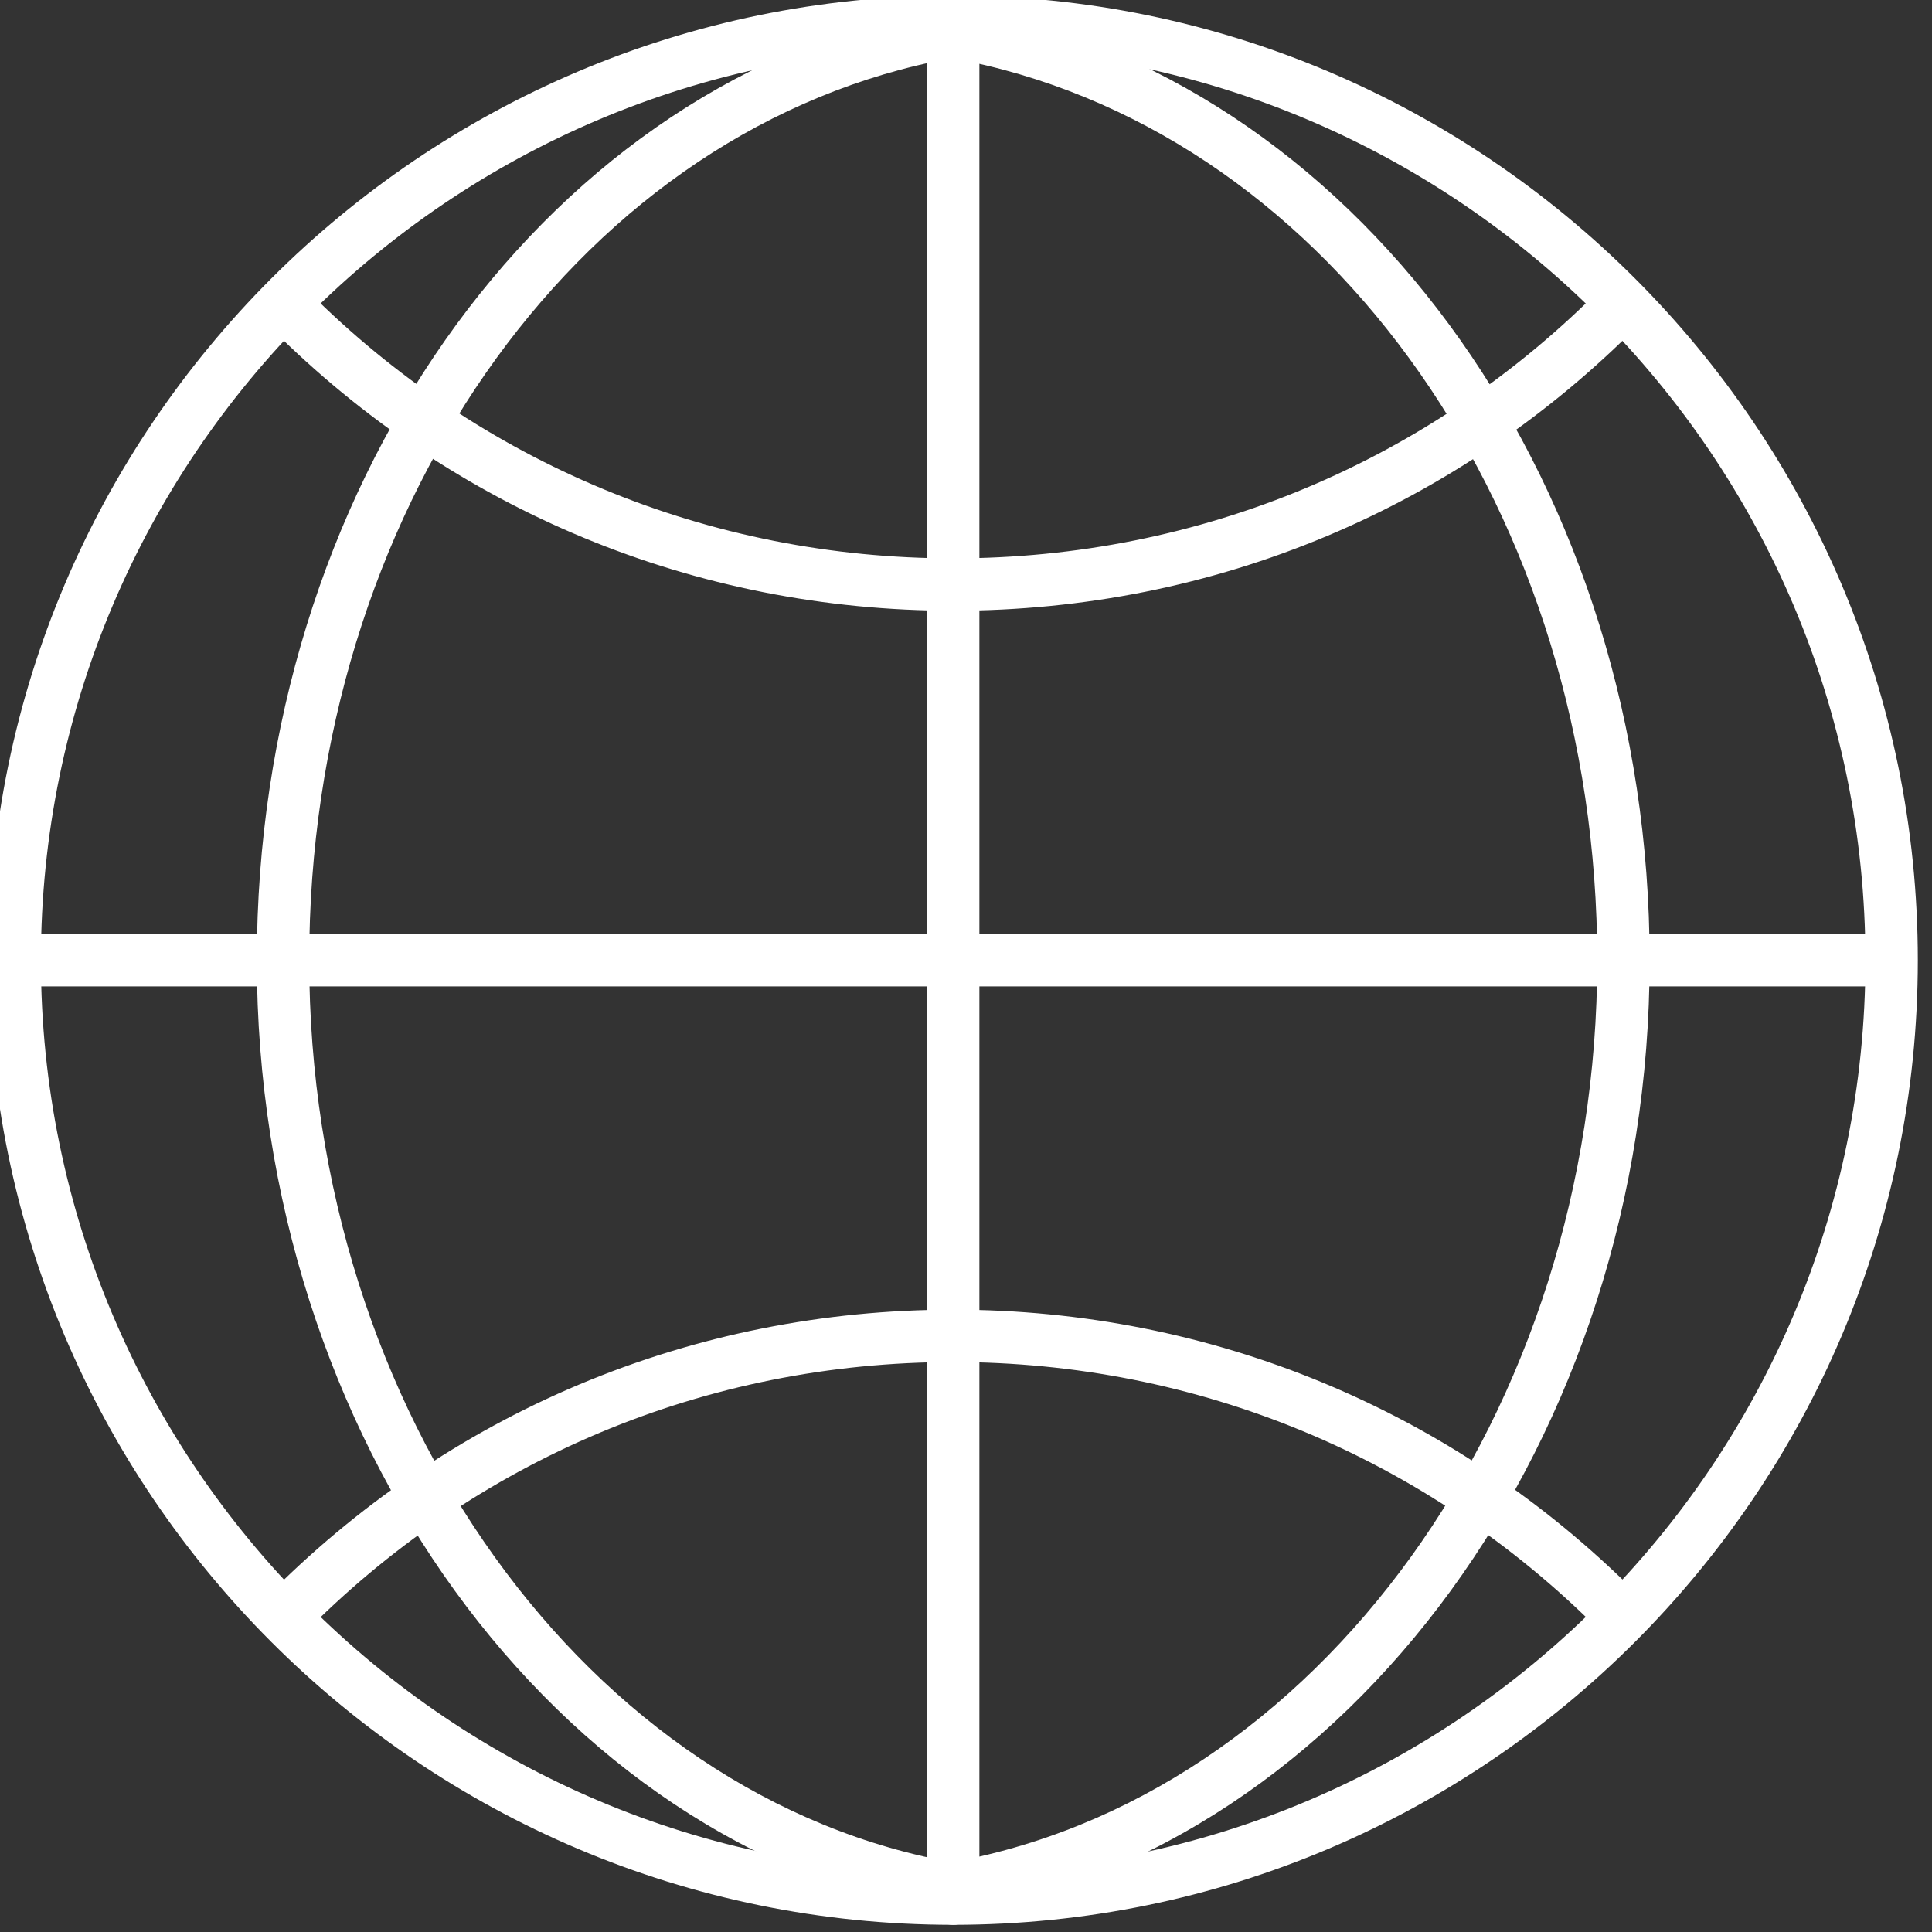
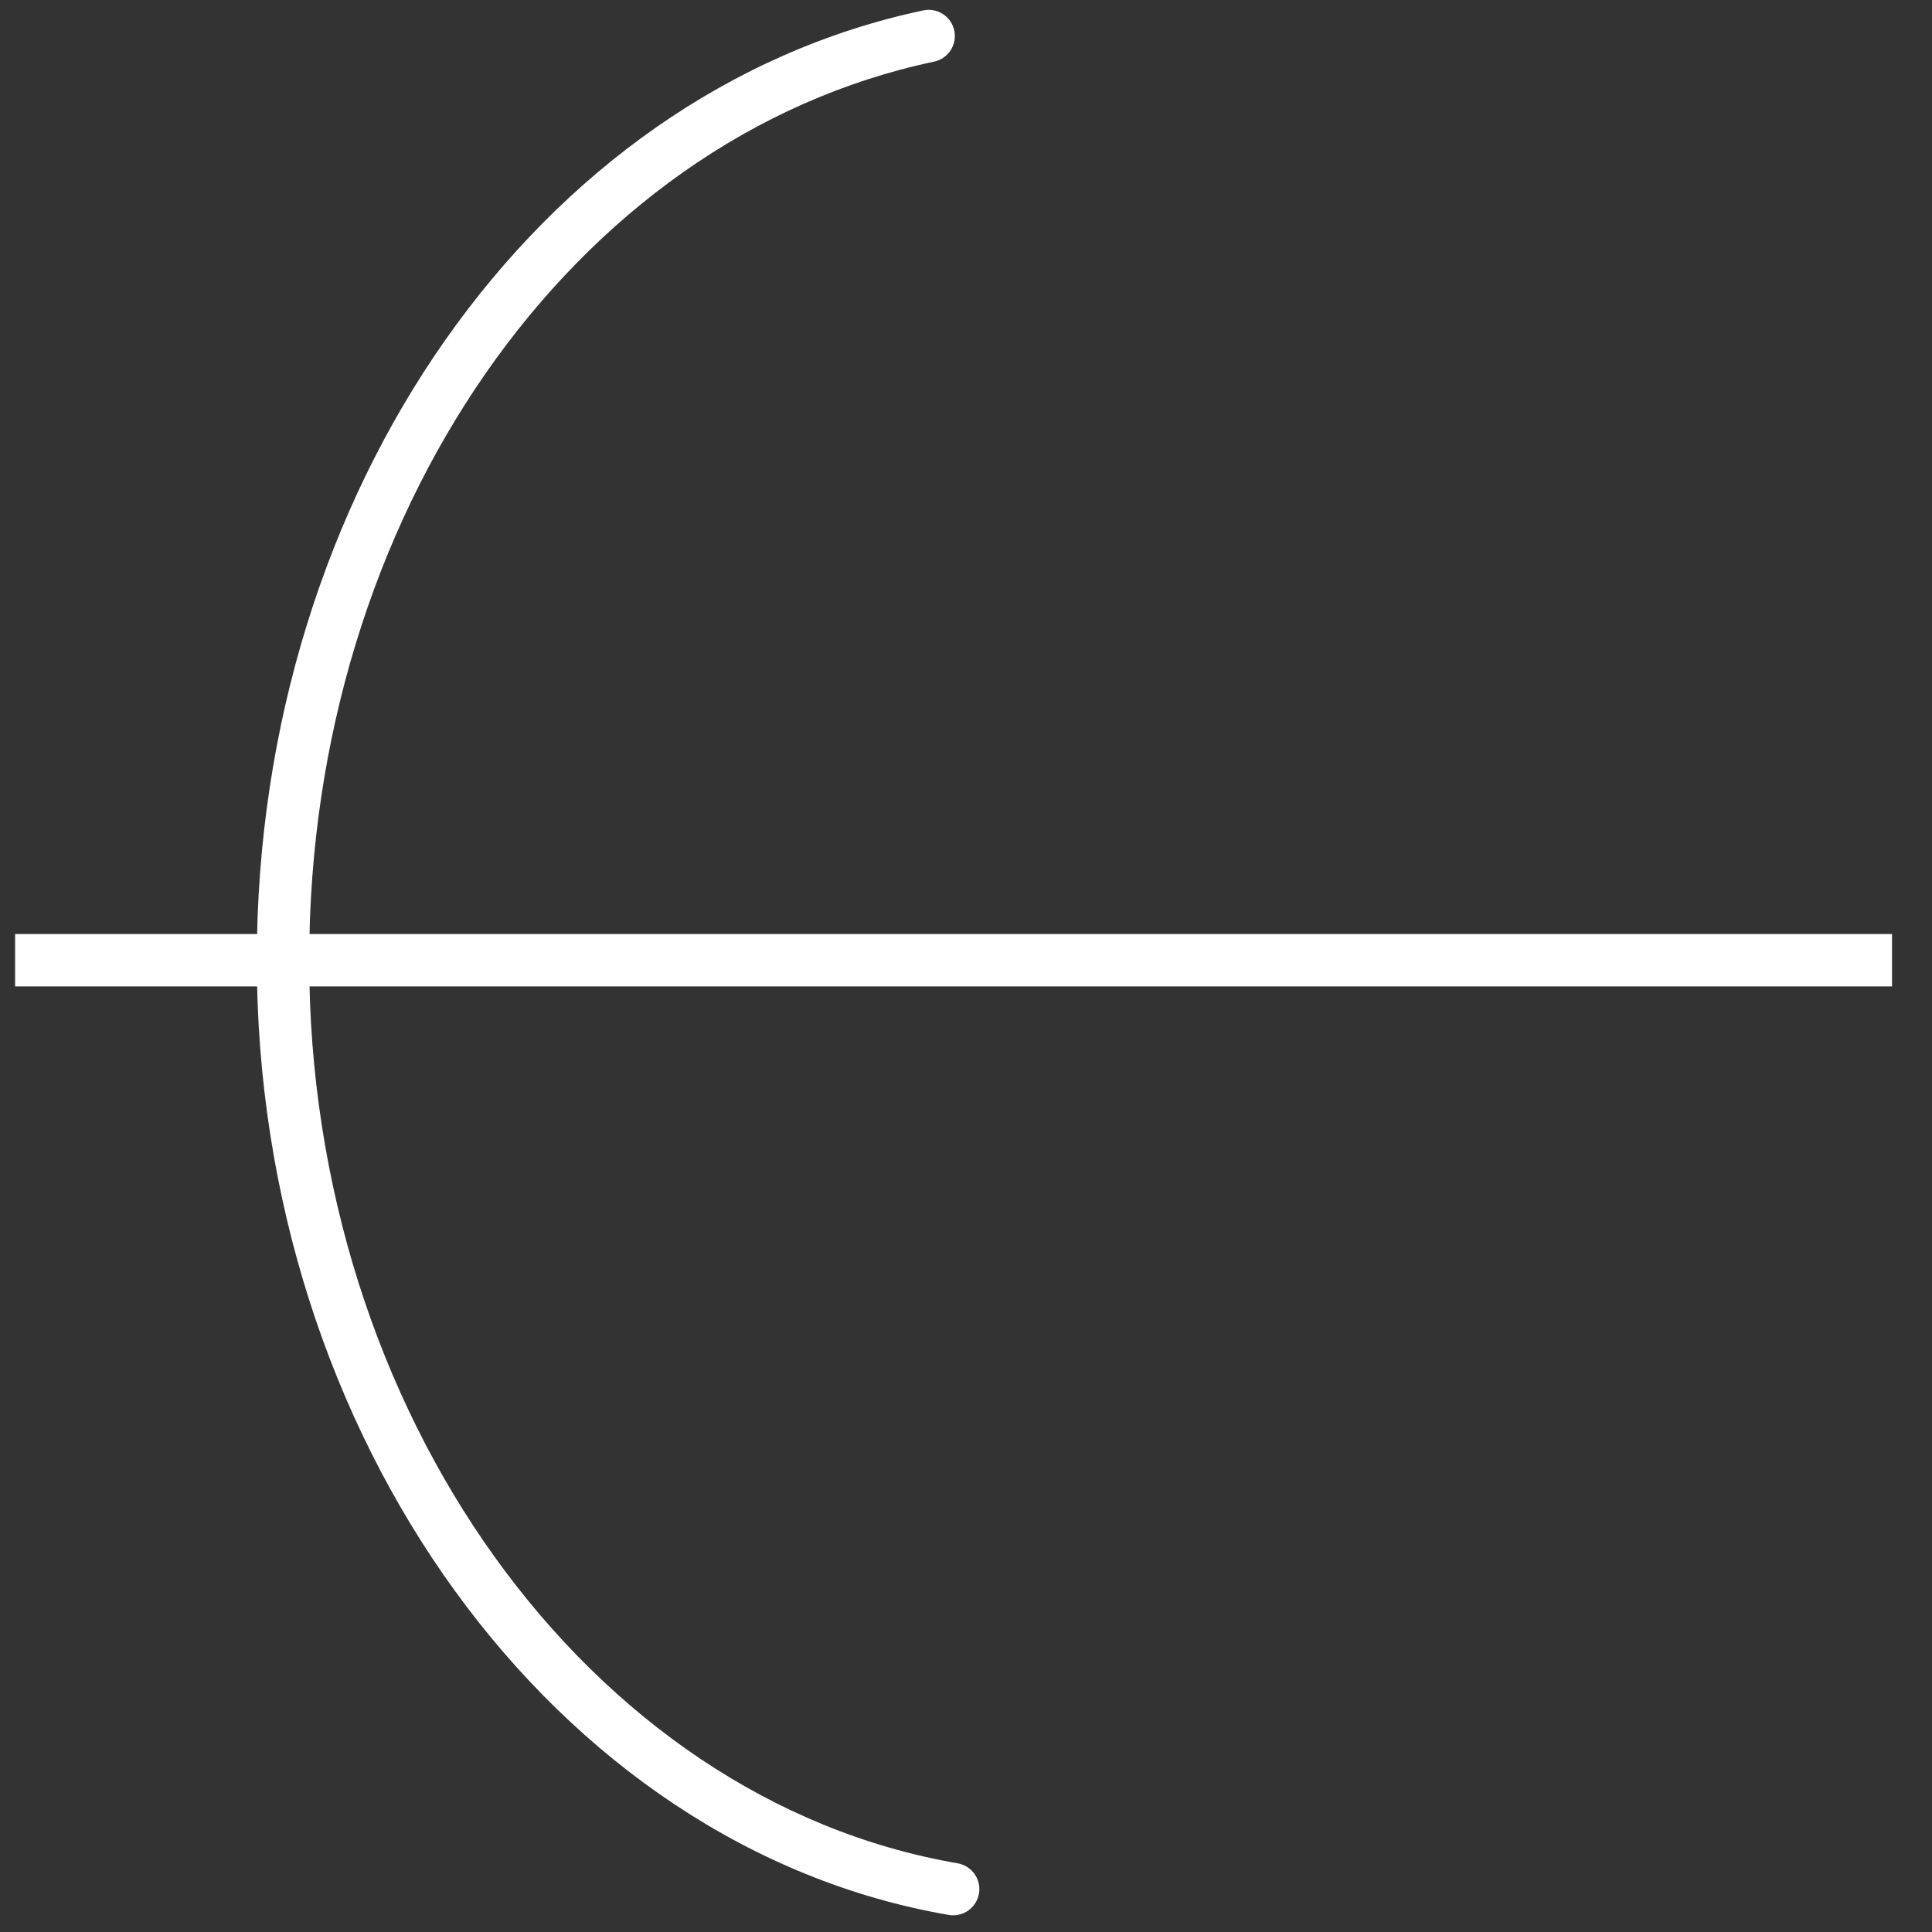
<svg xmlns="http://www.w3.org/2000/svg" width="100%" height="100%" viewBox="0 0 356 356" version="1.1" xml:space="preserve" style="fill-rule:evenodd;clip-rule:evenodd;stroke-linejoin:round;stroke-miterlimit:2;">
  <rect x="0" y="0" width="356" height="356" fill="#333333" stroke="none" />
  <g transform="matrix(1,0,0,1,-9487.79,-3677.57)">
    <g transform="matrix(5.556,0,0,5.556,0,0)">
      <g transform="matrix(1.24,0,0,1.24,-410.386,-159.07)">
        <g transform="matrix(1,0,0,1,1733.6,712.161)">
-           <path d="M0,-48.798C-13.454,-48.798 -24.4,-37.853 -24.4,-24.399C-24.4,-10.945 -13.454,0.001 0,0.001C13.454,0.001 24.399,-10.945 24.399,-24.399C24.399,-37.853 13.454,-48.798 0,-48.798M0,1.401C-14.227,1.401 -25.801,-10.173 -25.801,-24.399C-25.801,-38.625 -14.227,-50.199 0,-50.199C14.226,-50.199 25.8,-38.625 25.8,-24.399C25.8,-10.173 14.226,1.401 0,1.401" style="fill:white;fill-rule:nonzero;" />
-         </g>
+           </g>
        <g transform="matrix(1,0,0,1,1733.52,662.278)">
-           <path d="M0,51.029C-0.335,51.029 -0.631,50.788 -0.69,50.447C-0.755,50.065 -0.499,49.703 -0.118,49.638C9.815,47.936 17.306,37.552 17.306,25.484C17.306,13.605 10.244,3.497 0.514,1.451C0.135,1.372 -0.107,1 -0.027,0.622C0.052,0.243 0.425,0 0.802,0.081C11.177,2.262 18.707,12.946 18.707,25.484C18.707,38.226 10.716,49.203 0.119,51.019C0.079,51.026 0.039,51.029 0,51.029" style="fill:white;fill-rule:nonzero;" />
-         </g>
+           </g>
        <g transform="matrix(1,0,0,1,1733.6,662.278)">
          <path d="M0,51.029C-0.039,51.029 -0.079,51.026 -0.12,51.019C-10.67,49.203 -18.625,38.226 -18.625,25.484C-18.625,12.946 -11.129,2.263 -0.801,0.081C-0.419,0 -0.051,0.243 0.029,0.621C0.109,1 -0.133,1.371 -0.511,1.451C-10.196,3.497 -17.224,13.605 -17.224,25.484C-17.224,37.552 -9.769,47.936 0.118,49.638C0.499,49.704 0.755,50.066 0.69,50.447C0.631,50.788 0.335,51.029 0,51.029" style="fill:white;fill-rule:nonzero;" />
        </g>
        <g transform="matrix(1,0,0,1,1733.6,669.7)">
-           <path d="M0,8.715C-6.892,8.715 -13.37,6.032 -18.243,1.158L-17.253,0.168C-12.645,4.776 -6.517,7.314 0,7.314C6.606,7.314 12.792,4.717 17.419,0L18.419,0.981C13.526,5.969 6.985,8.715 0,8.715" style="fill:white;fill-rule:nonzero;" />
-         </g>
+           </g>
        <g transform="matrix(1,0,0,1,1716.18,697.109)">
-           <path d="M0,8.72L-1,7.739C3.893,2.748 10.437,0 17.424,0C24.316,0 30.795,2.684 35.667,7.557L34.677,8.548C30.068,3.94 23.942,1.401 17.424,1.401C10.816,1.401 4.628,4 0,8.72" style="fill:white;fill-rule:nonzero;" />
-         </g>
+           </g>
        <g transform="matrix(-1,0,0,1,3467.21,-24.475)">
          <rect x="1708.5" y="711.537" width="50.2" height="1.401" style="fill:white;" />
        </g>
        <g transform="matrix(1,0,0,1,1733.6,661.963)">
-           <path d="M0,51.6C-0.387,51.6 -0.7,51.286 -0.7,50.899L-0.7,0.7C-0.7,0.313 -0.387,0 0,0C0.387,0 0.701,0.313 0.701,0.7L0.701,50.899C0.701,51.286 0.387,51.6 0,51.6" style="fill:white;fill-rule:nonzero;" />
-         </g>
+           </g>
      </g>
    </g>
  </g>
</svg>